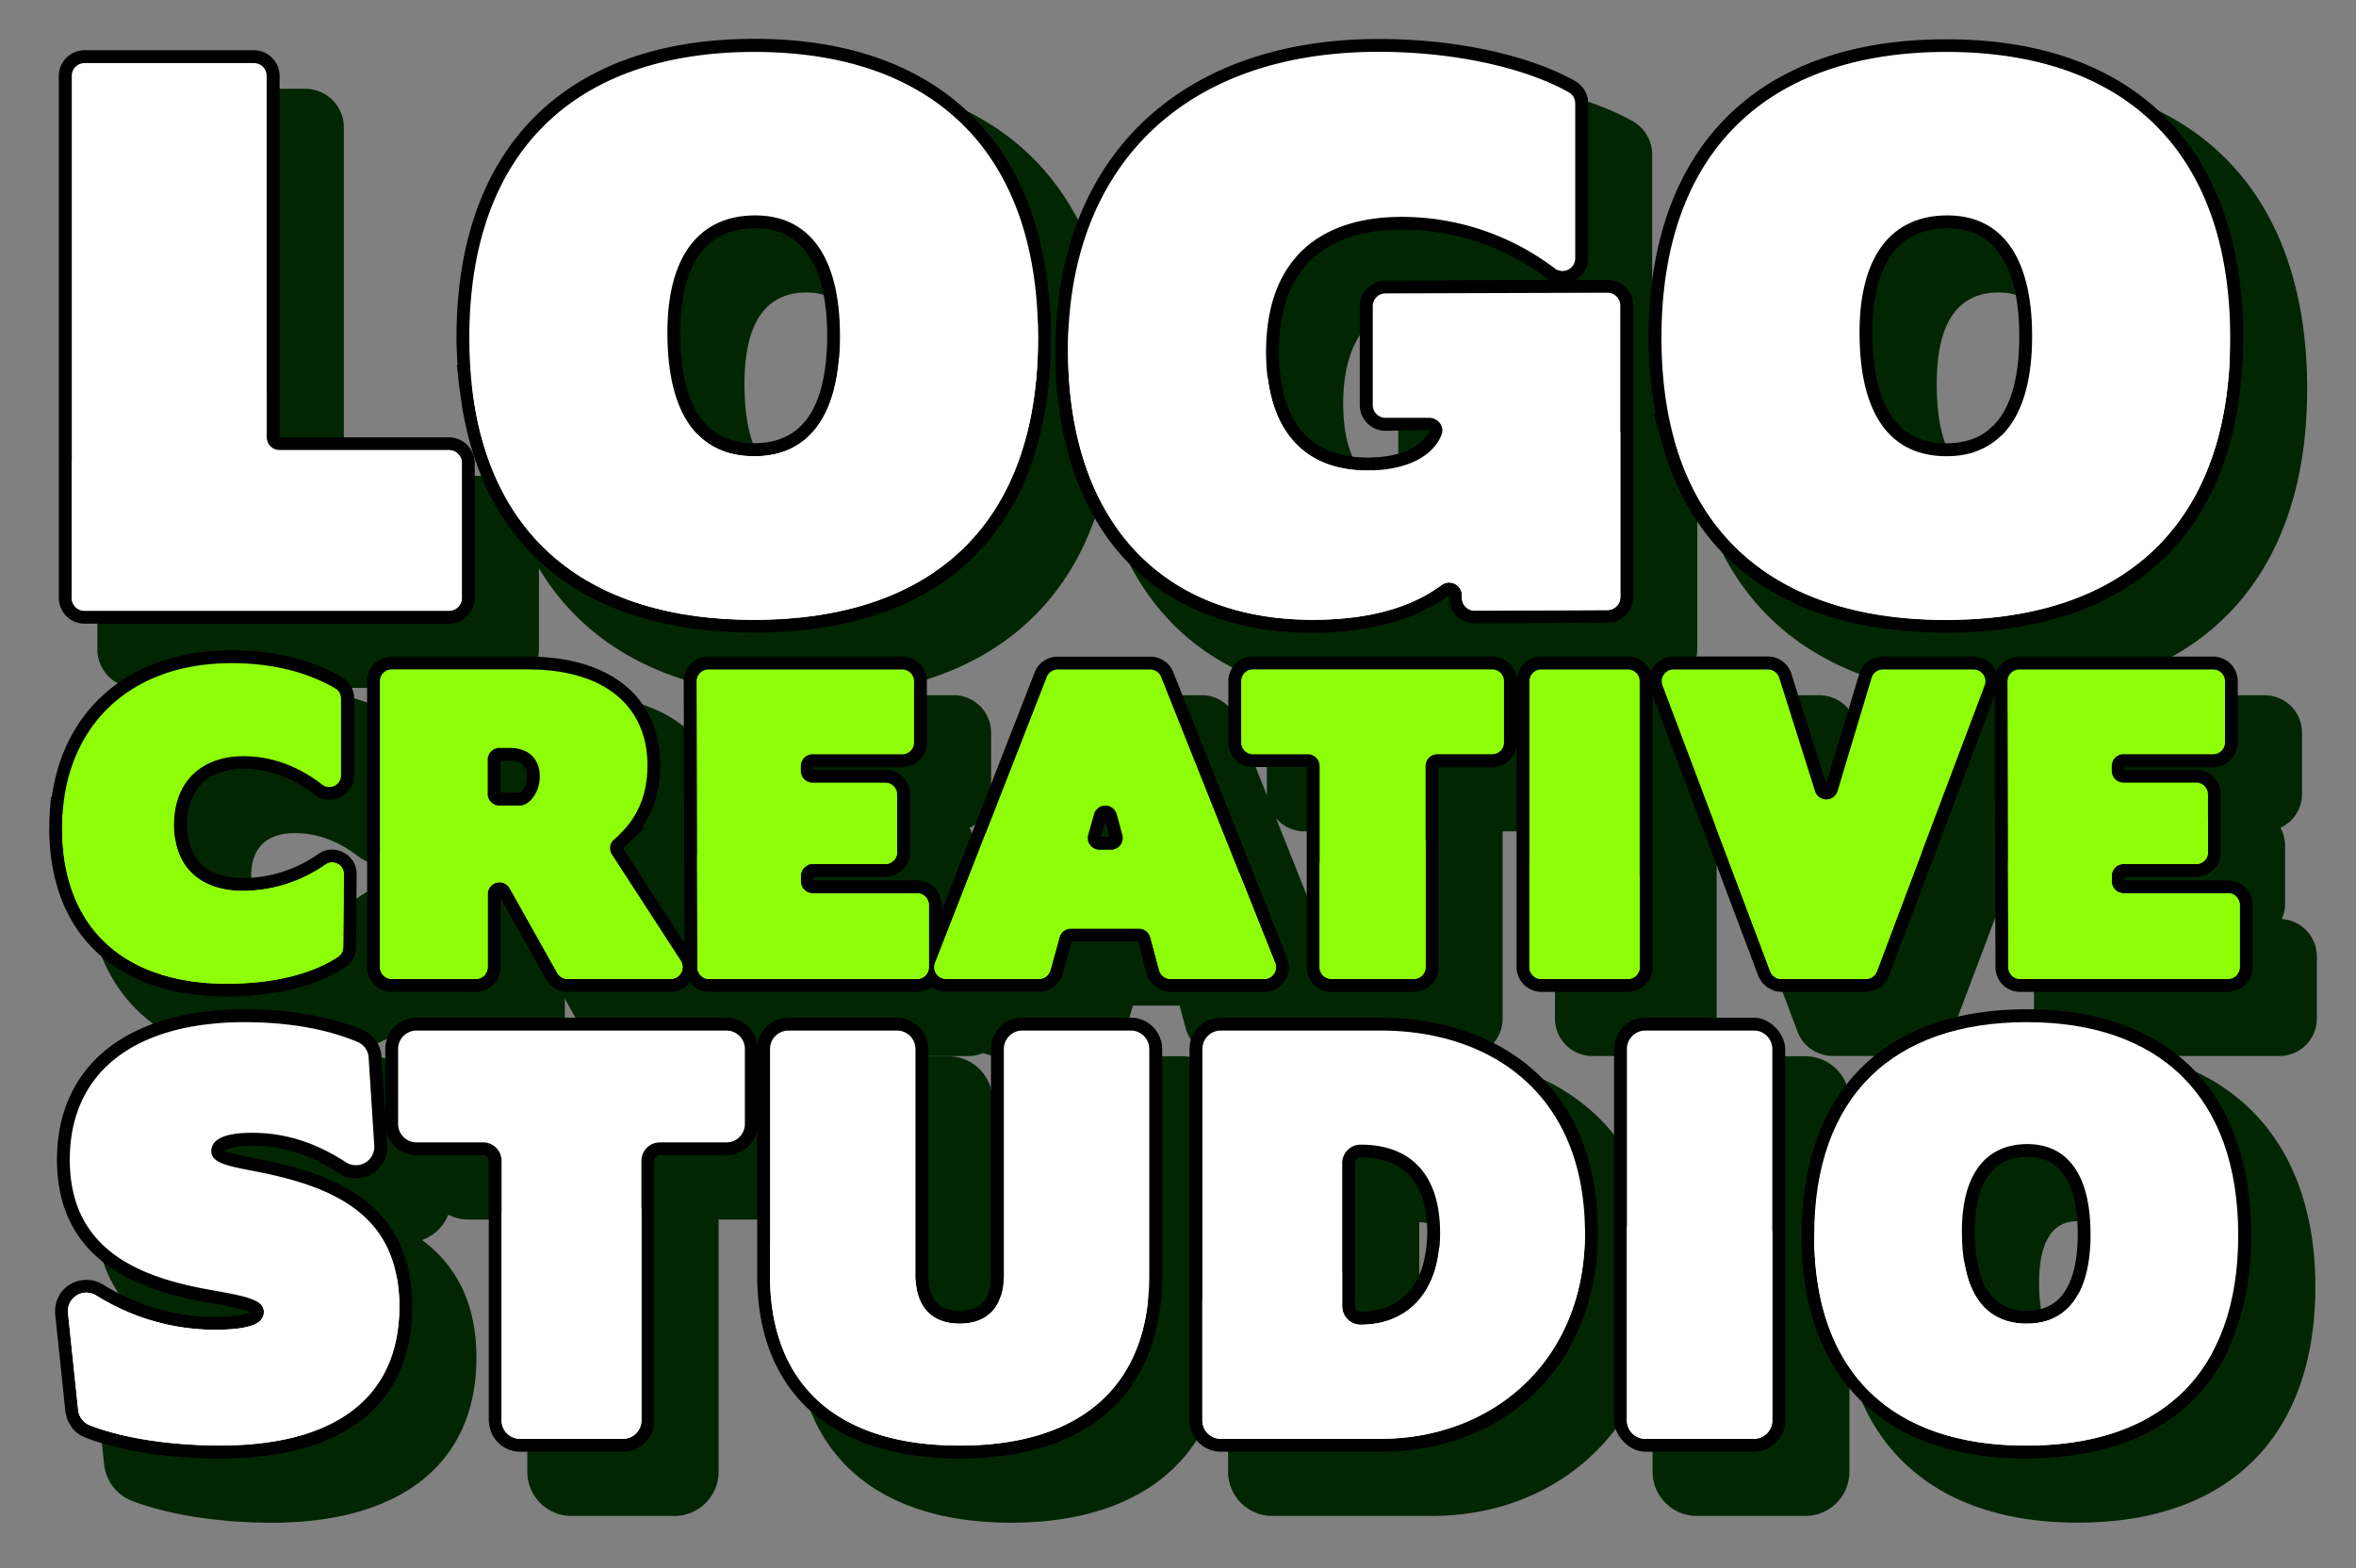
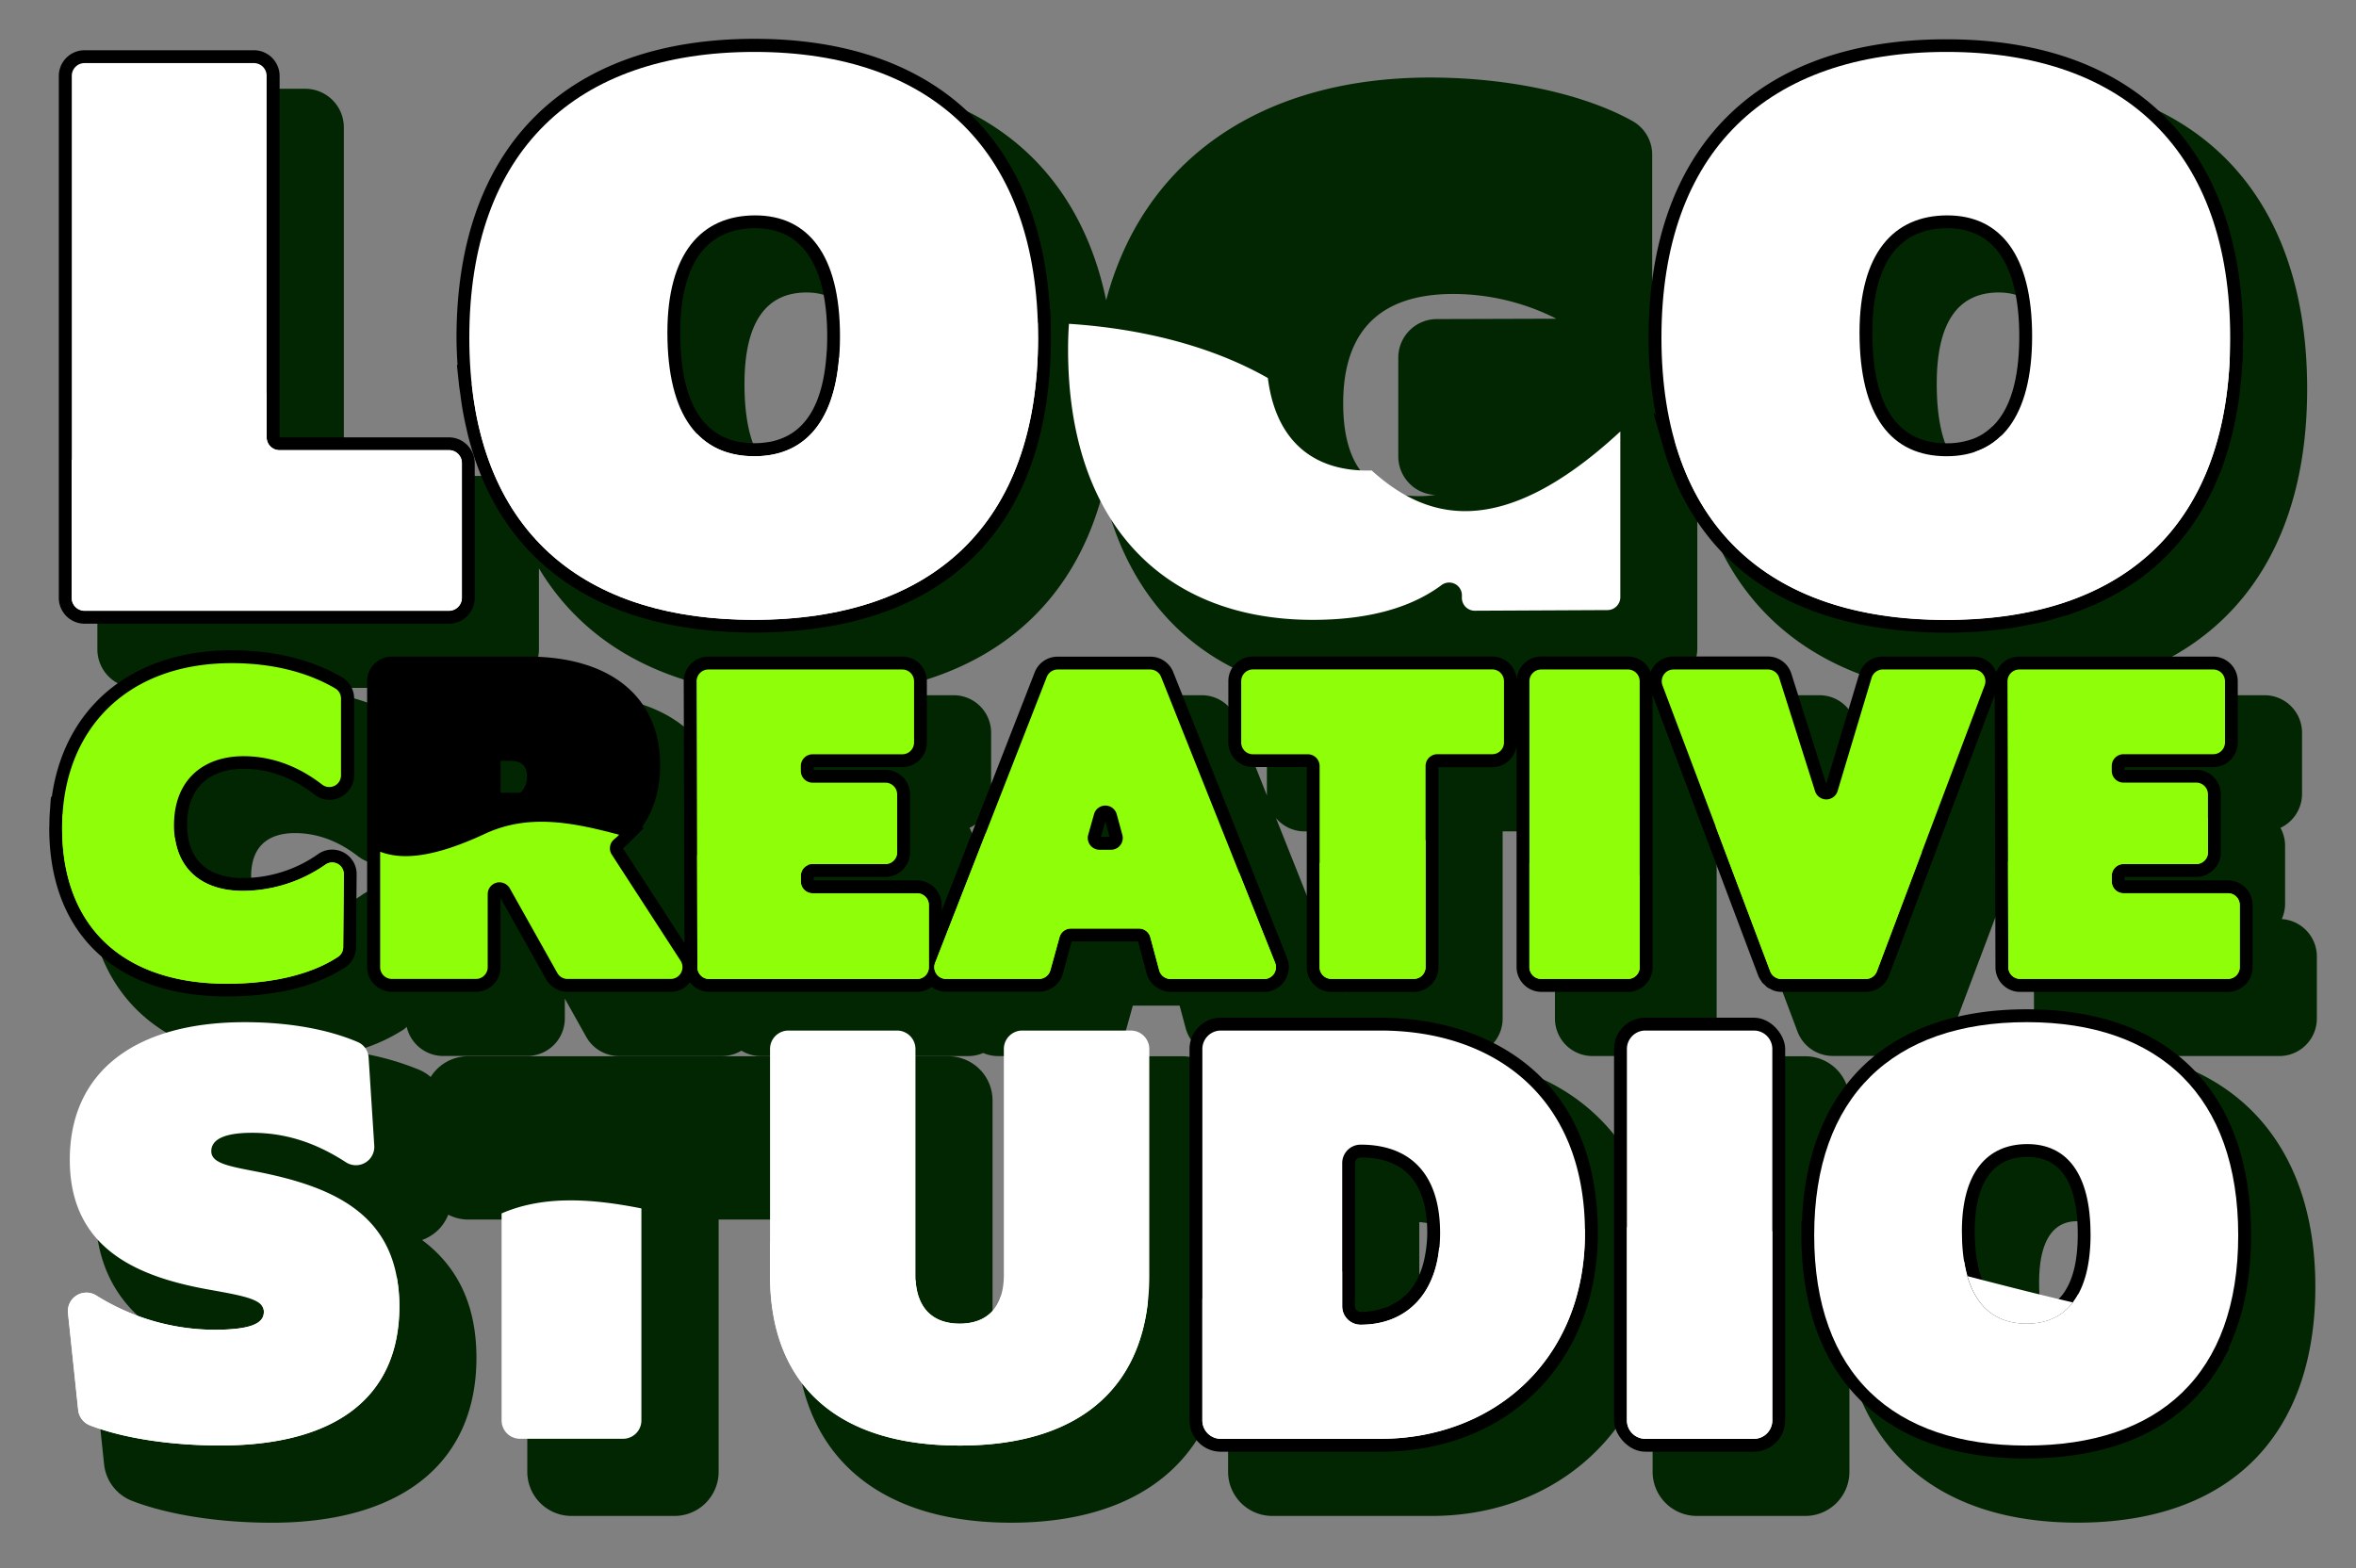
<svg xmlns="http://www.w3.org/2000/svg" id="Layer_1" data-name="Layer 1" viewBox="0 0 923.34 614.61">
  <rect x="0" y="0" width="923.34" height="614.61" fill="#808080" stroke="none" />
  <defs>
    <style>.cls-1{fill:#022602;}.cls-2{fill:#fff;}.cls-3{fill:#8ffe09;}</style>
  </defs>
  <path class="cls-1" d="M908,399.22V374.89a14.7,14.7,0,0,0-13.75-14.66,14.63,14.63,0,0,0,1.3-6V331.53a14.64,14.64,0,0,0-1.81-7.06,14.7,14.7,0,0,0,8.45-13.3v-24a14.7,14.7,0,0,0-14.68-14.68h-76a14.5,14.5,0,0,0-9,3.14,14.63,14.63,0,0,0-7.31-2.95c69.46-4.57,109-47.77,109-120.18,0-77.6-44.19-122.11-121.23-122.11-70,0-112.95,36.54-120.5,101a15.13,15.13,0,0,0-12.48-6.56h-2.9a15.14,15.14,0,0,0,.42-3.52V60.71A15.09,15.09,0,0,0,640,47.56c-19.12-10.75-48.83-17.17-79.5-17.17C493.89,30.39,448,63,433.52,117.68c-11.7-55.89-53.09-87.29-117.7-87.29C238.4,30.39,194,74.9,194,152.5a165.4,165.4,0,0,0,3.48,34.18,12.65,12.65,0,0,0-1.38-.14H134.76V49.92A15.13,15.13,0,0,0,119.64,34.8H53.28A15.13,15.13,0,0,0,38.16,49.92V254.49a15.13,15.13,0,0,0,15.12,15.12H196.1a15.14,15.14,0,0,0,15.12-15.12V222.78c17.46,29.07,47.79,46.33,89,49.71h-2.44a14.68,14.68,0,0,0-14.68,14.72l.06,23.71C279,287,258.32,272.49,227,272.49H173.67a14.67,14.67,0,0,0-14.17,11,14.24,14.24,0,0,0-2.79-2.2C144.13,273.91,128.3,270,110.93,270c-45.77,0-76.52,30-76.52,74.69,0,36.91,20.32,62,54.18,69-32.47,7.5-51.17,29.12-51.17,61,0,19.89,7.63,33.15,17.76,42.09-.38,0-.77,0-1.16,0a17.45,17.45,0,0,0-12.94,5.75,17,17,0,0,0-4.29,13.3l4,38.07a17.32,17.32,0,0,0,11.09,14.41c14.08,5.41,34,8.52,54.61,8.52,51,0,80.23-23.57,80.23-64.66,0-22.53-8.78-36.8-21.3-46.15a17.63,17.63,0,0,0,6.86-4.5,17.4,17.4,0,0,0,3.4-5.43A17,17,0,0,0,183.4,478h23.25v98.88A17.32,17.32,0,0,0,224,594.17h40.34a17.32,17.32,0,0,0,17.3-17.31V478h23.26a17.08,17.08,0,0,0,7-1.52v43.62c0,48.76,30.76,76.72,84.39,76.72s84.39-28,84.39-76.72V431.3A17.32,17.32,0,0,0,463.33,414H420.8a17.33,17.33,0,0,0-17.31,17.31v88.56c0,8.33-3.28,9-7.25,9s-7.25-.67-7.25-9V431.3A17.32,17.32,0,0,0,371.69,414H329.16A17.26,17.26,0,0,0,317,419a17.25,17.25,0,0,0-12.15-5H183.4a17.27,17.27,0,0,0-14.61,8.12,16.6,16.6,0,0,0-4.37-2.76,106.28,106.28,0,0,0-26.51-7.11,68.4,68.4,0,0,0,20.35-8.78,14.83,14.83,0,0,0,1.13-1,14.69,14.69,0,0,0,14.28,11.42h33a14.71,14.71,0,0,0,14.69-14.69v-7.78l8.4,15a14.71,14.71,0,0,0,12.8,7.5H283a14.68,14.68,0,0,0,7.57-2.12,14.57,14.57,0,0,0,7.48,2.12h81.49a14.49,14.49,0,0,0,5.79-1.21,14.46,14.46,0,0,0,5.56,1.21h36.42a14.73,14.73,0,0,0,14.15-10.76l2.5-9h18.34l2.4,8.92a14.73,14.73,0,0,0,14.18,10.85h36.68a13.57,13.57,0,0,0,13.14-8.38,14.67,14.67,0,0,0,13.2,8.38h32.31a14.71,14.71,0,0,0,14.69-14.69V325.86h16a14.61,14.61,0,0,0,4.5-.78v74.14a14.7,14.7,0,0,0,14.68,14.69h34a14.71,14.71,0,0,0,14.69-14.69v-79l31.7,84.14a14.75,14.75,0,0,0,13.74,9.51h33.15a14.78,14.78,0,0,0,13.75-9.51L796.93,320l.22,79.25a14.65,14.65,0,0,0,6.2,11.91c-41.23,3.37-69,25.73-78.54,62.39V431.3A17.32,17.32,0,0,0,707.5,414H665a17.33,17.33,0,0,0-17.31,17.31v43.43C637.25,437.06,605.55,414,561.08,414H498.6a17.32,17.32,0,0,0-17.3,17.31V576.86a17.32,17.32,0,0,0,17.3,17.31h62.48c42.72,0,75.85-25.45,86.59-63.41v46.1A17.33,17.33,0,0,0,665,594.17H707.5a17.32,17.32,0,0,0,17.31-17.31V535.29c10.27,39.47,41.6,61.51,89.45,61.51,59.2,0,93.15-33.72,93.15-92.5,0-48.37-23.72-80.59-64.7-90.39h50.61A14.7,14.7,0,0,0,908,399.22ZM150.27,348.06a14.49,14.49,0,0,0-8.3,2.62,46.3,46.3,0,0,1-26.55,8.53c-17,0-17-11.8-17-15.68,0-14.06,9.34-17,17.17-17,8.64,0,17,3.06,24.73,9.09a14.29,14.29,0,0,0,8.84,3A14.58,14.58,0,0,0,159,334.8V351A14.72,14.72,0,0,0,150.27,348.06Zm71.15-22.25-.09-2.35h0c.07,0,.1,0,.09,0a3.37,3.37,0,0,1,.16,1.18A4,4,0,0,1,221.42,325.81ZM270.9,353.5a44.11,44.11,0,0,0,12.3-24.19l.12,43.36ZM556.24,529.16V479c8.53.63,18.22,4.69,18.22,24.47C574.46,512.56,572,527.57,556.24,529.16ZM783.32,114.64c15.37,0,23.16,12.54,23.16,37.27,0,37-17.65,37-23.45,37s-24,0-24-38.45C759,126.68,767.17,114.64,783.32,114.64Zm-213.75.58a89.38,89.38,0,0,1,40.38,9.7l-46.85.14A15.14,15.14,0,0,0,548,140.18v38.74A15.14,15.14,0,0,0,562.57,194a44.71,44.71,0,0,1-6.53.46c-19.66,0-29.63-12.25-29.63-36.4C526.41,129.65,540.93,115.22,569.57,115.22Zm-253.46-.58c15.37,0,23.16,12.54,23.16,37.27,0,37-17.65,37-23.45,37s-24.05,0-24.05-38.45C291.77,126.68,300,114.64,316.11,114.64ZM470.9,272.49H434.66A14.62,14.62,0,0,0,421,281.83l-32,81.9a14.6,14.6,0,0,0-8.51-3.5,14.62,14.62,0,0,0,1.29-6V331.53a14.53,14.53,0,0,0-1.81-7.06,14.68,14.68,0,0,0,8.46-13.3v-24a14.7,14.7,0,0,0-14.68-14.68h-42.9c54-4.43,89.42-32.67,101.54-80.18,10.43,46.43,42.41,75.66,89.2,80.18h-10.4a14.7,14.7,0,0,0-14.68,14.68v24c0,.26.06.5.07.75l-12-30.2A14.62,14.62,0,0,0,470.9,272.49Zm29.16,48.14a14.58,14.58,0,0,0,11.13,5.23h16.05v63Zm258-48.14A14.57,14.57,0,0,0,744,283l-8.23,27.39L727,282.75a14.61,14.61,0,0,0-14-10.26H676a14.6,14.6,0,0,0-8.95,3.14,14.54,14.54,0,0,0-9-3.14h-34a14.54,14.54,0,0,0-9.59,3.65,14.54,14.54,0,0,0-9.59-3.65H548.24c14.27-1.38,26.52-5,36.57-10.82a15,15,0,0,0,2.33,3.22,15.24,15.24,0,0,0,11,4.7l52-.25a15.16,15.16,0,0,0,15.05-15.12v-65c11.36,49.36,47,78.79,102.2,83.31Zm56.45,256.37c-4.2,0-15.36,0-15.36-26.1,0-24.12,11.73-24.12,15.58-24.12,3.64,0,14.7,0,14.7,25.22C829.39,528.86,818.55,528.86,814.47,528.86Z" />
  <path d="M33.11,244.46H175.93a10.14,10.14,0,0,0,10.12-10.13V181.51A10.12,10.12,0,0,0,176,171.43H109.58V29.77A10.09,10.09,0,0,0,99.5,19.69H33.13A10.1,10.1,0,0,0,23.05,29.77V177.2h0v57.12A10.12,10.12,0,0,0,33.11,244.46Z" />
  <path d="M179.06,143l.83,7.87c.13,1.25.36,2.41.52,3.64.25,1.85.48,3.71.79,5.51.51,3.05,1.14,6,1.82,8.9.14.56.24,1.15.39,1.7,11.56,46.12,45.68,72.89,98.26,76.79l.24,0c4.37.32,8.84.51,13.47.51,46.95,0,80.71-16,99.43-46.28,11.24-18.14,17.06-41.39,17.06-69.35,0-.16,0-.32,0-.49,0-1.88-.05-3.73-.09-5.52l-.13-4.84h-.16c-4-67.65-45.65-106.22-115.8-106.22-74.22,0-116.78,42.67-116.78,117.07,0,3.69.19,7.24.4,10.77ZM296,89.46c23.3,0,28.19,23,28.19,42.31q0,2.68-.12,5.19h0l-.23,2.9c-1.11,14-5.2,23.7-12.18,29l-.19.15a22.58,22.58,0,0,1-4.21,2.45l-.68.28a25.66,25.66,0,0,1-4.58,1.39c-.32.06-.66.1-1,.15a32.1,32.1,0,0,1-4.81.43l-.5,0c-.22,0-.42,0-.64,0a32.94,32.94,0,0,1-3.94-.31c-.61-.08-1.21-.16-1.8-.28a26,26,0,0,1-3.52-.94c-.68-.24-1.32-.54-2-.83s-1.2-.59-1.78-.92a22.31,22.31,0,0,1-4.5-3.32c-7.25-6.91-10.92-19.21-10.92-36.85C266.6,111.67,271.69,89.46,296,89.46Z" />
-   <path d="M514.44,248A117.85,117.85,0,0,0,541.5,245c10.23-2.41,19.08-6.27,26.38-11.7v.47a10.1,10.1,0,0,0,1.53,5.85,3.4,3.4,0,0,0,.23.3,8.75,8.75,0,0,0,1,1.28h0l0,0a10.13,10.13,0,0,0,7.34,3.13l52-.25a9.65,9.65,0,0,0,1.87-.2H632a11.15,11.15,0,0,0,1.16-.36c.25-.09.5-.14.74-.24s.19-.11.29-.15a10.07,10.07,0,0,0,5.85-9.12V157.53h0V119.77a10.1,10.1,0,0,0-10.11-10.08l-12.37,0a10,10,0,0,0,4.84-8.58V40.57a10,10,0,0,0-5-8.76c-18.4-10.35-47.19-16.53-77-16.53-72.66,0-119.68,40.33-126,106.3h-.05l-.07,1c-.06.67-.1,1.35-.15,2l-.15,2c-.25,3.28-.37,6.72-.37,10.5C413.52,206.51,451.24,248,514.44,248ZM549.42,90a94.08,94.08,0,0,1,56.7,19,10.75,10.75,0,0,0,1,.67L543,110A10.1,10.1,0,0,0,532.91,120v38.74A10.1,10.1,0,0,0,543,168.85l17.29-.27c-2.43,6.11-10.16,10-20.92,10.65l-.08-.07-1.37.13c-.68,0-1.32.08-2,.08-.42,0-.78-.05-1.19-.06-1.66,0-3.26-.15-4.8-.34-.81-.1-1.59-.24-2.36-.38-1.18-.22-2.32-.51-3.42-.83-.69-.19-1.41-.36-2-.59A28.21,28.21,0,0,1,518,175.3c-.69-.37-1.33-.79-2-1.2a25.49,25.49,0,0,1-2.42-1.82,26.11,26.11,0,0,1-2-1.8,27,27,0,0,1-2.4-2.8c-.36-.47-.71-.94-1-1.42a34,34,0,0,1-2.48-4.45l-.38-.87a50,50,0,0,1-3.47-13.4l-.31-2.5h0c-.22-2.39-.31-4.77-.31-7.1C501.23,98.35,527.43,90,549.42,90Z" />
  <path d="M648,161.85l3.61,12.68c12.56,44.06,45.92,69,96.79,72.86.36,0,.72.07,1.09.09,4.27.3,8.61.5,13.12.5,4.67,0,9.2-.18,13.6-.5.48,0,.91-.11,1.38-.14,3.78-.31,7.48-.69,11.06-1.23,1.92-.29,3.73-.7,5.6-1.06s4.06-.71,6-1.18c2.52-.59,4.91-1.32,7.32-2.05,1.15-.34,2.36-.64,3.49-1,2.76-.92,5.39-2,8-3.08.67-.28,1.38-.53,2-.82,2.8-1.25,5.46-2.64,8.07-4.09.39-.22.81-.42,1.2-.64,2.7-1.56,5.27-3.25,7.76-5,.25-.18.51-.34.76-.53a86.54,86.54,0,0,0,7.17-5.88c.2-.18.41-.35.6-.53a88.5,88.5,0,0,0,6.4-6.59l.61-.68a89.7,89.7,0,0,0,5.51-7.14c.24-.35.49-.69.72-1q2.45-3.62,4.57-7.51c.29-.52.57-1,.85-1.57q2-3.72,3.62-7.68c.33-.77.65-1.55,1-2.33,1-2.49,1.89-5,2.71-7.66.34-1.08.67-2.18,1-3.29.69-2.43,1.32-4.91,1.88-7.46.32-1.45.61-2.93.88-4.41.44-2.34.84-4.71,1.16-7.14.25-1.83.45-3.7.63-5.59.22-2.23.43-4.48.57-6.79,0-.77.15-1.49.19-2.27l.2-4.38-.16,0c0-1.44.16-2.82.16-4.29,0-74.4-42.35-117.07-116.2-117.07C688.66,15.28,646.1,58,646.1,132.35a160.3,160.3,0,0,0,2.79,30.07ZM763.18,89.46c23.3,0,28.19,23,28.19,42.31,0,16.79-3.5,28.56-10.4,35.29l-.23.14-.39.37a21.56,21.56,0,0,1-3.44,2.64l-.29.17a20.72,20.72,0,0,1-3.75,1.77l-.06,0-.53.18h0a29.63,29.63,0,0,1-9.4,1.42c-19.29,0-29.07-14.63-29.07-43.48C733.81,111.67,738.9,89.46,763.18,89.46Z" />
  <path d="M88.8,390.55A117.59,117.59,0,0,0,109,388.9a74.37,74.37,0,0,0,20.6-6.53c.43-.21.89-.4,1.31-.62.22-.12.42-.26.64-.38,1.3-.72,2.58-1.45,3.78-2.24a9.53,9.53,0,0,0,4.21-7.92l.17-21.23.06-7.26a9.52,9.52,0,0,0-1.58-5.41c-.05-.07-.12-.13-.17-.2a9,9,0,0,0-1-1.24h0l0,0a9.7,9.7,0,0,0-6.85-2.87,9.47,9.47,0,0,0-5.43,1.71,51.31,51.31,0,0,1-29.43,9.43l-.79,0c-.52,0-1,0-1.57-.07-.71,0-1.45-.11-2.2-.21l-.92-.14a26.2,26.2,0,0,1-3-.67l-.36-.11a20.87,20.87,0,0,1-3.3-1.29l-.26-.12a18.58,18.58,0,0,1-1.67-1,16.84,16.84,0,0,1-1.69-1.26c-.36-.31-.7-.65-1-1a15.67,15.67,0,0,1-1.8-2.14c-.12-.17-.22-.37-.33-.55a20.25,20.25,0,0,1-2.77-8l-.17-1.24c-.09-.95-.15-1.93-.15-3,0-14,8.1-22,22.21-22,9.77,0,19.13,3.42,27.81,10.15a9.29,9.29,0,0,0,5.76,2,9.69,9.69,0,0,0,9.68-9.69v-30a9.65,9.65,0,0,0-4.68-8.3c-11.81-6.95-26.76-10.63-43.22-10.63-39.09,0-65.66,22.21-70.59,57.5l-.34-.12L19.48,319c-.09,1.48-.12,3-.13,4.58,0,.35-.05.67-.05,1C19.3,365.88,45.28,390.55,88.8,390.55Z" />
  <path d="M881.17,349.35a9.6,9.6,0,0,0-8-4.28H832.65v-1.36H860.7a9.57,9.57,0,0,0,6.56-2.61,10,10,0,0,0,1.46-1.65c.06-.1.1-.21.16-.3a9,9,0,0,0,1.49-5.11V317.28h0v-5.9a9.65,9.65,0,0,0-9.65-9.64H832.65v-1.06h34.71A9.66,9.66,0,0,0,877,291V267a9.66,9.66,0,0,0-9.65-9.65h-76a9.63,9.63,0,0,0-9,6.1,9.54,9.54,0,0,0-8.95-6.1H737.87a9.59,9.59,0,0,0-9.24,6.87l-12.92,43-13.66-43.17a9.61,9.61,0,0,0-9.2-6.74h-37a9.63,9.63,0,0,0-7.93,4.16,9.34,9.34,0,0,0-1,1.95,9.63,9.63,0,0,0-8.95-6.11H604a9.63,9.63,0,0,0-9.59,9.06,9.63,9.63,0,0,0-9.59-9.06H491.05A9.66,9.66,0,0,0,481.4,267v24a9.66,9.66,0,0,0,9.65,9.65h21.08V334h0v45.1a9.68,9.68,0,0,0,9.67,9.67h32.28a9.67,9.67,0,0,0,9.67-9.65v-78.4h21.08a9.63,9.63,0,0,0,9.53-8.48v86.88a9.78,9.78,0,0,0,9.63,9.65h34a9.68,9.68,0,0,0,9.67-9.67V335.29h0V272.45l18.25,48.46h0l23.22,61.68a9.35,9.35,0,0,0,1.09,1.86c.13.19.21.42.36.61a9,9,0,0,0,1.05,1,11,11,0,0,0,1.07,1,10.57,10.57,0,0,0,1.12.55,10.06,10.06,0,0,0,1.44.7,9.58,9.58,0,0,0,2.88.45h33.13a9.65,9.65,0,0,0,9-6.23l19.08-50.64h0l22.39-59.45.3,106.7a9.64,9.64,0,0,0,9.62,9.63h81.53a9.69,9.69,0,0,0,9.63-9.65V354.74A9.61,9.61,0,0,0,881.17,349.35Z" />
  <path d="M503.42,384.51a9.68,9.68,0,0,0,1-9L489,336.67h0l-29.19-73.22a9.62,9.62,0,0,0-9-6.07H414.51a9.59,9.59,0,0,0-9,6.14L369.07,356.9v-2.16a9.71,9.71,0,0,0-9.63-9.67H318.9V343.7H347a9.68,9.68,0,0,0,9.67-9.67v-9.1h0V311.38a9.65,9.65,0,0,0-9.65-9.64H318.9v-1.06h34.71a9.65,9.65,0,0,0,9.64-9.65V267a9.65,9.65,0,0,0-9.64-9.65h-76a9.66,9.66,0,0,0-9.65,9.68l.29,102.59-8.08-12.47-16-24.64c.15-.12.27-.26.41-.38.54-.48,1.08-1,1.59-1.46l.6-.6c.37-.36.75-.72,1.1-1.1l4.46-4.46-.75-.2c4.71-6.85,7.15-15,7.15-24.38,0-26.66-19.4-42.58-51.88-42.58H153.53a9.66,9.66,0,0,0-9.65,9.65V379.08a9.63,9.63,0,0,0,4.92,8.36,9.48,9.48,0,0,0,4.72,1.29h33a9.4,9.4,0,0,0,3.76-.77,9.65,9.65,0,0,0,5.89-8.88V352L214,383.8a9.73,9.73,0,0,0,5.88,4.59,9.88,9.88,0,0,0,2.56.34h40.44a9.69,9.69,0,0,0,2.59-.35,9.52,9.52,0,0,0,4.93-3.36,9.58,9.58,0,0,0,7.54,3.71h81.53a9.47,9.47,0,0,0,5.68-1.91h0l.14.09a8.55,8.55,0,0,0,1,.7l.08,0a9.61,9.61,0,0,0,4.43,1.09h36.41a9.72,9.72,0,0,0,9.33-7.07l1.89-6.91L420,369h26l3.4,12.63a9.59,9.59,0,0,0,5.51,6.25,9.37,9.37,0,0,0,3.79.89h36.71A9.65,9.65,0,0,0,503.42,384.51ZM433.2,321.93l1.64,6.05h-3.37Zm-237-23.74h3.6c4.62,0,6.76,2,6.76,6.26,0,3.51-2.07,6-2.77,6.26h-7.59Z" />
-   <path d="M455.45,499.94V411.15a12.28,12.28,0,0,0-12.27-12.27H400.65a12.29,12.29,0,0,0-12.27,12.27v88.57a20.93,20.93,0,0,1-1.14,7.38,1.34,1.34,0,0,1-.07.18A11.05,11.05,0,0,1,386,509.5c-.06.09-.12.19-.19.28a8.81,8.81,0,0,1-1.44,1.53c-.21.17-.46.33-.7.49a10,10,0,0,1-.92.57,11.1,11.1,0,0,1-1.2.52l-.67.23a15.4,15.4,0,0,1-1.55.36l-.76.12a18.11,18.11,0,0,1-1.89.13l-.57,0-.6,0c-.63,0-1.24-.05-1.81-.12-.26,0-.51-.08-.77-.12a13.06,13.06,0,0,1-1.61-.38c-.22-.06-.44-.14-.65-.22a9.77,9.77,0,0,1-1.35-.62,6.24,6.24,0,0,1-.73-.45,8.82,8.82,0,0,1-1-.75,8.12,8.12,0,0,1-.85-.9,7,7,0,0,1-.62-.79,11,11,0,0,1-.92-1.71c-.08-.19-.19-.36-.27-.57a16.12,16.12,0,0,1-.78-3c-.05-.23-.06-.5-.09-.74a25.23,25.23,0,0,1-.28-3.66V411.15a12.28,12.28,0,0,0-12.26-12.27H309A12.24,12.24,0,0,0,296.86,410a12.25,12.25,0,0,0-12.16-11.15H163.25A12.29,12.29,0,0,0,151,411.15v26.23l-1.48-23.16a12.07,12.07,0,0,0-7.2-10.39c-12.57-5.39-28.59-8.24-46.33-8.24-46.12,0-73.66,22.05-73.66,59,0,40.53,33.4,51.27,58.52,55.82,6.92,1.23,14.67,2.62,17.18,4l-.12.06-.32.15-.22.09-.61.22-.15,0c-1.92.59-5.67,1.24-12.9,1.24a79.78,79.78,0,0,1-22.23-3.25,85.52,85.52,0,0,1-21-9.37,12.43,12.43,0,0,0-15.84,2.18,12.17,12.17,0,0,0-2.33,4c0,.14-.12.26-.17.39a12.31,12.31,0,0,0-.28,1.37c-.07.37-.19.73-.23,1.11,0,.21,0,.44,0,.65a12.31,12.31,0,0,0,0,1.92l4,38.07a11.92,11.92,0,0,0,.55,2.23c.11.35.13.72.27,1.06a11.22,11.22,0,0,0,.85,1.51,12.82,12.82,0,0,0,.8,1.39,12.43,12.43,0,0,0,5.43,4.05c13.49,5.2,32.73,8.19,52.77,8.19,48.52,0,75.24-21.17,75.24-59.62,0-2.48-.14-4.81-.36-7.07-.07-.71-.2-1.36-.29-2.06-.16-1.18-.28-2.39-.51-3.53l-.14-.7c0-.25-.09-.51-.15-.76l-.9-4.59-.3.12c-7.88-25.53-32.47-34.17-56.68-39l-2-.39c-4.62-.89-10.27-2-12.17-3.09.66-.51,3.13-1.89,10.76-1.89,12,0,22.84,3.42,34.05,10.76a12,12,0,0,0,6.6,2,12.38,12.38,0,0,0,9-3.92,12.13,12.13,0,0,0,3.28-9.18l-.34-5.27a12.27,12.27,0,0,0,11.88,9.35h26.09a2.2,2.2,0,0,1,2.2,2.2V556.72h0a11.88,11.88,0,0,0,.15,1.45A12.24,12.24,0,0,0,203.81,569h40.34a12.29,12.29,0,0,0,12.27-12.27V455a2.19,2.19,0,0,1,2.19-2.2H284.7a12.29,12.29,0,0,0,12.05-10v37.47h0v19.68c0,45.57,28.93,71.71,79.36,71.71,3.15,0,6.2-.12,9.17-.31l.19,0c2.92-.2,5.74-.5,8.5-.89l.12,0c30.88-4.36,51-20.49,58.3-46.72.1-.33.16-.67.25-1,.5-1.89.94-3.81,1.31-5.8.16-.87.28-1.76.41-2.64s.36-2,.48-3.06l.67-5.82h-.27C455.33,503.57,455.45,501.79,455.45,499.94Z" />
  <path d="M540.94,398.88H478.46a12.28,12.28,0,0,0-12.27,12.27V556.72A12.28,12.28,0,0,0,478.46,569h62.48c50.21,0,85.27-35.25,85.27-85.71C626.21,421.05,582.16,398.88,540.94,398.88Zm-9.88,57a2.2,2.2,0,0,1,2.2-2.19c17.32,0,26.1,9.95,26.1,29.6a48.72,48.72,0,0,1-.37,5.53c-.12,1.19-.33,2.3-.53,3.41-.18.93-.36,1.86-.6,2.74s-.44,1.57-.7,2.32a30.19,30.19,0,0,1-1.3,3.18c-.24.51-.46,1-.73,1.52a25.1,25.1,0,0,1-2.59,3.87,1.67,1.67,0,0,0-.12.16,22.4,22.4,0,0,1-3,2.8c-.29.24-.53.53-.83.75a22.08,22.08,0,0,1-2.64,1.52c-.64.34-1.23.77-1.91,1.05s-1.18.35-1.75.54a28.42,28.42,0,0,1-9.05,1.51,2.27,2.27,0,0,1-1.42-.53,2.2,2.2,0,0,1-.79-1.65Z" />
  <rect x="632.56" y="398.88" width="67.07" height="170.11" rx="12.27" />
  <path d="M794.33,395.59c-54.24,0-86,30.2-88.14,83l-.19,0v5.33c0,.09,0,.17,0,.26a116.72,116.72,0,0,0,3.34,28.73c9.54,37.71,39.28,58.75,84.8,58.75,3.29,0,6.48-.14,9.61-.36l1.08-.08c31.13-2.4,54-15.49,66.45-38.29l2.34-4.29-.28-.16c5.84-12.37,8.9-27.2,8.9-44.3C882.23,427.87,850.19,395.59,794.33,395.59Zm.22,57.87c13.1,0,19.74,10.18,19.74,30.26,0,9.49-1.57,16.68-4.6,21.68-.24.42-.49.83-.76,1.21a16.55,16.55,0,0,1-2.34,2.75l-.27.25a17.4,17.4,0,0,1-12,4.15h-.21c-10.86-.09-17.2-6.65-19.34-20.07l-.26-1.57a73.89,73.89,0,0,1-.59-9.5C773.93,469.32,777.51,453.46,794.55,453.46Z" />
  <path class="cls-2" d="M33.13,24.73H99.5a5,5,0,0,1,5,5V171.42a5,5,0,0,0,5,5H176a5,5,0,0,1,5,5v52.84a5,5,0,0,1-5,5.05H33.13a5,5,0,0,1-5-5.05V29.77A5,5,0,0,1,33.13,24.73Z" />
  <path class="cls-2" d="M183.93,132.35c0-72.92,41.46-112,111.74-112,70,0,111.16,39.12,111.16,112,0,73.23-41.46,110.57-111.45,110.57S183.93,205.28,183.93,132.35Zm145.27-.58c0-32.06-12.65-47.35-33.23-47.35-21.18,0-34.41,15-34.41,45.88,0,32.64,12.35,48.52,34.11,48.52C316.55,178.82,329.2,163.53,329.2,131.77Z" />
-   <path class="cls-2" d="M418.56,137.06c0-69.4,42.93-116.75,121.75-116.75,29.42,0,57.24,6.15,74.56,15.89a5,5,0,0,1,2.48,4.37v60.58a5,5,0,0,1-8.18,3.93A99.22,99.22,0,0,0,549.42,85c-32.35,0-53.23,16.76-53.23,52.93,0,29.41,13.83,46.46,39.7,46.46,14.63,0,25.53-5.07,29.07-14,1.27-3.19-1.37-6.62-4.8-6.62H543a5,5,0,0,1-5-5V120a5,5,0,0,1,5-5l86.95-.27a5.06,5.06,0,0,1,5.06,5V234.08a5,5,0,0,1-5,5l-52,.25a5,5,0,0,1-5.06-5.29l0-.45a5.07,5.07,0,0,0-8.2-4.18c-12.05,8.93-28.81,13.47-50.3,13.47C455.61,242.92,418.56,204.7,418.56,137.06Z" />
  <path class="cls-2" d="M651.14,132.35c0-72.92,41.46-112,111.75-112,70,0,111.15,39.12,111.15,112,0,73.23-41.46,110.57-111.45,110.57S651.14,205.28,651.14,132.35Zm145.27-.58c0-32.06-12.65-47.35-33.23-47.35-21.18,0-34.41,15-34.41,45.88,0,32.64,12.35,48.52,34.12,48.52C783.76,178.82,796.41,163.53,796.41,131.77Z" />
  <path class="cls-2" d="M175.93,176.47H109.61a5.06,5.06,0,0,1-5.09-5V153.91c-36.41,7.86-61.33,18.38-76.44,26.34v54.08a5.07,5.07,0,0,0,5,5.09H175.93a5.08,5.08,0,0,0,5.09-5.09V181.51A5.07,5.07,0,0,0,175.93,176.47Z" />
  <path class="cls-2" d="M406.72,126.47c-30.57-.46-59.27,4.93-77.9,13.79-2.07,26-14.25,38.58-33.14,38.58-9.26,0-16.77-2.87-22.41-8.71-34.95,8-61.84-10.58-88.38-19.74,6.4,61.08,46.54,92.56,110.49,92.56,70,0,111.44-37.37,111.44-110.59C406.82,130.34,406.77,128.38,406.72,126.47Z" />
  <path class="cls-2" d="M537.55,184.38c-.55.05-1.1.05-1.66.05-22.71,0-36.11-13.14-39-36.26-22.71-12.94-50.61-19.49-77.95-21.25-.25,3.32-.35,6.7-.35,10.12,0,67.63,37.06,105.91,95.88,105.91,21.45,0,38.22-4.59,50.31-13.5a5,5,0,0,1,8.15,4.18v.45a5.06,5.06,0,0,0,5.09,5.29l52-.25a5.06,5.06,0,0,0,5-5v-65C586.45,214.09,557.4,202.26,537.55,184.38Z" />
  <path class="cls-2" d="M783.81,171.23a25.93,25.93,0,0,1-9.32,5.7l-1.66,1c-56.91,35.86-94.22,9.17-116.38-4.83C669.59,219.28,707.11,243,762.6,243c67.23,0,108.12-34.5,111.25-102.13C853.5,137,828.93,143.94,783.81,171.23Z" />
  <path class="cls-3" d="M24.34,324.55c0-38.38,25.09-64.63,66.45-64.63,16.71,0,30.4,3.9,40.66,9.94a4.58,4.58,0,0,1,2.2,4v30a4.59,4.59,0,0,1-7.31,3.73c-9.7-7.53-20.2-11.2-30.9-11.2-15.61,0-27.24,9.13-27.24,27.08,0,16.77,10.63,25.75,27.07,25.75a56.64,56.64,0,0,0,32.31-10.34,4.58,4.58,0,0,1,7.15,3.86l-.23,28.51a4.53,4.53,0,0,1-1.95,3.76c-9.6,6.38-24.5,10.59-43.75,10.59C48.59,385.52,24.34,363.59,24.34,324.55Z" />
-   <path class="cls-3" d="M195.73,345.81h0a4.62,4.62,0,0,0-4.62,4.62v28.65a4.61,4.61,0,0,1-4.61,4.61h-33a4.61,4.61,0,0,1-4.61-4.61V267a4.61,4.61,0,0,1,4.61-4.62H206.9c30.9,0,46.85,15.12,46.85,37.55,0,12.52-4.55,22-13.16,29.05a4.53,4.53,0,0,0-.8,5.94l27,41.62a4.61,4.61,0,0,1-3.87,7.12H222.39a4.6,4.6,0,0,1-4-2.35l-18.62-33.17A4.62,4.62,0,0,0,195.73,345.81Zm15.82-41.36c0-6.65-4-11.3-11.8-11.3h-4a4.61,4.61,0,0,0-4.62,4.61v13.37a4.61,4.61,0,0,0,4.62,4.61h8C207.56,315.74,211.55,310.43,211.55,304.45Z" />
  <path class="cls-3" d="M277.62,262.41h76a4.62,4.62,0,0,1,4.61,4.62v24a4.61,4.61,0,0,1-4.61,4.61H318.47a4.62,4.62,0,0,0-4.61,4.61v1.91a4.61,4.61,0,0,0,4.61,4.61H347a4.61,4.61,0,0,1,4.61,4.62v22.67a4.61,4.61,0,0,1-4.61,4.61H318.47a4.62,4.62,0,0,0-4.61,4.61v2.24a4.61,4.61,0,0,0,4.61,4.61h40.95a4.61,4.61,0,0,1,4.61,4.61v24.34a4.61,4.61,0,0,1-4.61,4.61H277.93a4.61,4.61,0,0,1-4.61-4.6L273,267A4.62,4.62,0,0,1,277.62,262.41Z" />
  <path class="cls-3" d="M414.51,262.41h36.25a4.63,4.63,0,0,1,4.29,2.91l44.67,112.05a4.62,4.62,0,0,1-4.29,6.32H458.75a4.61,4.61,0,0,1-4.45-3.41l-3.48-12.94a4.61,4.61,0,0,0-4.45-3.42H419.69a4.62,4.62,0,0,0-4.45,3.38l-3.61,13a4.6,4.6,0,0,1-4.44,3.38H370.77a4.61,4.61,0,0,1-4.3-6.29l43.75-112A4.61,4.61,0,0,1,414.51,262.41Zm25.34,64.78-2.2-8.06a4.61,4.61,0,0,0-8.89,0l-2.28,8.06a4.62,4.62,0,0,0,4.44,5.87h4.48A4.61,4.61,0,0,0,439.85,327.19Z" />
  <path class="cls-3" d="M512.55,295.64h-21.5a4.6,4.6,0,0,1-4.61-4.61V267a4.61,4.61,0,0,1,4.61-4.62h93.77a4.61,4.61,0,0,1,4.61,4.62v24a4.6,4.6,0,0,1-4.61,4.61h-21.5a4.62,4.62,0,0,0-4.62,4.61v78.83a4.61,4.61,0,0,1-4.61,4.61H521.78a4.61,4.61,0,0,1-4.61-4.61V300.25A4.62,4.62,0,0,0,512.55,295.64Z" />
  <path class="cls-3" d="M604,262.41h34a4.61,4.61,0,0,1,4.61,4.62V379.08a4.61,4.61,0,0,1-4.61,4.61H604a4.61,4.61,0,0,1-4.61-4.61V267A4.61,4.61,0,0,1,604,262.41Z" />
  <path class="cls-3" d="M655.88,262.41h37a4.62,4.62,0,0,1,4.4,3.23l14.07,44.48a4.62,4.62,0,0,0,8.82-.07l13.31-44.35a4.63,4.63,0,0,1,4.42-3.29h35.59a4.62,4.62,0,0,1,4.32,6.24L735.57,380.7a4.62,4.62,0,0,1-4.32,3H698.09a4.6,4.6,0,0,1-4.31-3l-42.21-112A4.61,4.61,0,0,1,655.88,262.41Z" />
  <path class="cls-3" d="M791.38,262.41h76A4.62,4.62,0,0,1,872,267v24a4.61,4.61,0,0,1-4.62,4.61H832.23a4.61,4.61,0,0,0-4.61,4.61v1.91a4.6,4.6,0,0,0,4.61,4.61h28.49a4.61,4.61,0,0,1,4.61,4.62v22.67a4.61,4.61,0,0,1-4.61,4.61H832.23a4.61,4.61,0,0,0-4.61,4.61v2.24a4.6,4.6,0,0,0,4.61,4.61h40.95a4.62,4.62,0,0,1,4.61,4.61v24.34a4.62,4.62,0,0,1-4.61,4.61H791.69a4.62,4.62,0,0,1-4.62-4.6l-.31-112A4.62,4.62,0,0,1,791.38,262.41Z" />
  <path class="cls-3" d="M127.59,338.83a57.09,57.09,0,0,1-32.33,10.32c-14.71,0-24.78-7.2-26.69-20.85a178.37,178.37,0,0,1-44.07-9.06c-.1,1.71-.15,3.47-.15,5.29,0,39.07,24.23,61,64.46,61,19.24,0,34.14-4.18,43.71-10.58a4.51,4.51,0,0,0,2-3.77l.25-28.51A4.57,4.57,0,0,0,127.59,338.83Z" />
  <path class="cls-3" d="M266.73,376.55,239.79,335a4.55,4.55,0,0,1,.8-5.94c.71-.61,1.41-1.21,2.07-1.87-18.94-5.08-35.86-8.2-52.68-.35-21.75,10.12-33.34,9.87-41,7v45.22a4.61,4.61,0,0,0,4.58,4.64h33a4.62,4.62,0,0,0,4.58-4.64V350.41a4.6,4.6,0,0,1,4.63-4.58,4.68,4.68,0,0,1,4,2.31l18.63,33.19a4.57,4.57,0,0,0,4,2.37h40.44A4.63,4.63,0,0,0,266.73,376.55Z" />
  <path class="cls-3" d="M359.44,350.11H318.49a4.62,4.62,0,0,1-4.63-4.59v-2.26a4.56,4.56,0,0,1,3.12-4.33c-16.06,1.16-30.46-.81-43.76-3.78l.1,44a4.61,4.61,0,0,0,4.59,4.59h81.53a4.62,4.62,0,0,0,4.58-4.64V354.74A4.61,4.61,0,0,0,359.44,350.11ZM351.58,334v-2.11a140,140,0,0,1-31.42,6.75H347A4.62,4.62,0,0,0,351.58,334Z" />
  <path class="cls-3" d="M499.73,377.35,485.63,342c-54,3.73-82.23-9.37-99.3-15.41L366.49,377.4a4.61,4.61,0,0,0,4.28,6.3h36.41a4.7,4.7,0,0,0,4.48-3.38l3.57-13a4.65,4.65,0,0,1,4.43-3.37h26.69a4.65,4.65,0,0,1,4.49,3.42l3.47,12.94a4.63,4.63,0,0,0,4.43,3.43h36.71A4.63,4.63,0,0,0,499.73,377.35Z" />
  <path class="cls-3" d="M517.16,338.22v40.84a4.62,4.62,0,0,0,4.63,4.64h32.28a4.62,4.62,0,0,0,4.63-4.64v-49.8C543.65,333.19,529.85,336.11,517.16,338.22Z" />
  <path class="cls-3" d="M599.39,338.27v40.79A4.62,4.62,0,0,0,604,383.7h34a4.62,4.62,0,0,0,4.63-4.64v-35.8C627.54,350.41,612.44,344.92,599.39,338.27Z" />
  <path class="cls-3" d="M672.36,323.87l21.4,56.86a4.72,4.72,0,0,0,4.34,3h33.13a4.65,4.65,0,0,0,4.33-3l17.63-46.79C734.66,322.36,699.2,313.9,672.36,323.87Z" />
  <path class="cls-3" d="M873.19,350.11H832.25a4.61,4.61,0,0,1-4.63-4.59v-2.26a4.6,4.6,0,0,1,4.63-4.58H860.7a4.63,4.63,0,0,0,4.64-4.64V320.65c-34-14-60.94,3.72-78.36,17l.1,41.44a4.6,4.6,0,0,0,4.58,4.59h81.53a4.61,4.61,0,0,0,4.58-4.64V354.74A4.6,4.6,0,0,0,873.19,350.11Z" />
  <path class="cls-2" d="M30.63,552.68l-4-38.07a7.25,7.25,0,0,1,11.2-6.77A87.92,87.92,0,0,0,83.69,521.2c15.12,0,19.73-2.63,19.73-7,0-4.83-7-6.14-21.71-8.77-27.84-5-54.36-16-54.36-50.86,0-34.2,25.21-53.93,68.62-53.93,16.77,0,32.29,2.66,44.34,7.83a7.07,7.07,0,0,1,4.16,6.09L146.68,449a7.21,7.21,0,0,1-11.06,6.58C124.14,448.1,112.25,444,98.81,444c-12.27,0-16,3.28-16,7.23,0,4.82,7.23,5.92,18.42,8.11,30.91,6.14,55.24,17.54,55.24,52.62,0,36.39-25.87,54.58-70.15,54.58-18.77,0-37.53-2.66-51-7.84A7.32,7.32,0,0,1,30.63,552.68Z" />
-   <path class="cls-2" d="M189.34,447.76H163.25a7.23,7.23,0,0,1-7.23-7.23V411.15a7.23,7.23,0,0,1,7.23-7.23H284.7a7.23,7.23,0,0,1,7.23,7.23v29.38a7.23,7.23,0,0,1-7.23,7.23H258.61a7.24,7.24,0,0,0-7.23,7.24V556.72a7.24,7.24,0,0,1-7.24,7.23H203.81a7.24,7.24,0,0,1-7.24-7.23V455A7.24,7.24,0,0,0,189.34,447.76Z" />
  <path class="cls-2" d="M301.78,499.94V411.15a7.23,7.23,0,0,1,7.23-7.23h42.53a7.24,7.24,0,0,1,7.24,7.23v88.57c0,12.49,6.36,19.07,17.32,19.07s17.32-6.58,17.32-19.07V411.15a7.23,7.23,0,0,1,7.23-7.23h42.53a7.24,7.24,0,0,1,7.24,7.23v88.79c0,41.65-25,66.64-74.32,66.64S301.78,541.59,301.78,499.94Z" />
  <path class="cls-2" d="M471.22,411.15a7.24,7.24,0,0,1,7.24-7.23h62.48c44.06,0,80.23,25.43,80.23,79.36,0,50.2-36.17,80.67-80.23,80.67H478.46a7.24,7.24,0,0,1-7.24-7.23Zm93.17,72.13c0-23.46-12-34.64-31.13-34.64h0a7.23,7.23,0,0,0-7.23,7.23V512a7.23,7.23,0,0,0,7.23,7.23h0C552.34,519.23,564.39,505.64,564.39,483.28Z" />
  <path class="cls-2" d="M644.83,403.92h42.53a7.23,7.23,0,0,1,7.23,7.23V556.72a7.23,7.23,0,0,1-7.23,7.23H644.83a7.23,7.23,0,0,1-7.23-7.23V411.15A7.23,7.23,0,0,1,644.83,403.92Z" />
  <path class="cls-2" d="M711,484.15c0-54.36,30.91-83.52,83.31-83.52,52.17,0,82.87,29.16,82.87,83.52,0,54.59-30.92,82.43-83.09,82.43S711,538.52,711,484.15Zm108.3-.43c0-23.9-9.43-35.3-24.77-35.3-15.79,0-25.65,11.18-25.65,34.2,0,24.33,9.2,36.17,25.43,36.17C809.89,518.79,819.32,507.39,819.32,483.72Z" />
  <path class="cls-2" d="M155.44,500.33c-16.93,7.1-35.2,10.32-52.93,11.28a3.81,3.81,0,0,1,.9,2.56c0,4.39-4.58,7.05-19.74,7.05a88.17,88.17,0,0,1-45.82-13.39,7.25,7.25,0,0,0-11.18,6.8l4,38.07a7.29,7.29,0,0,0,4.68,6c13.45,5.19,32.23,7.86,51,7.86,44.32,0,70.2-18.23,70.2-54.59A60.67,60.67,0,0,0,155.44,500.33Z" />
  <path class="cls-2" d="M196.58,475.6v81.13a7.21,7.21,0,0,0,7.25,7.2h40.34a7.2,7.2,0,0,0,7.2-7.2V473.64C230.47,469.46,212.24,468.8,196.58,475.6Z" />
  <path class="cls-2" d="M392.37,507.68c-2.27,7.3-7.91,11.13-16.26,11.13-10.33,0-16.57-5.84-17.28-17-20.44-4.38-39.43-9.82-57.05-14.91v13c0,41.65,25,66.68,74.33,66.68,44.91,0,69.69-20.8,73.72-56A333.26,333.26,0,0,1,392.37,507.68Z" />
  <path class="cls-2" d="M621.1,481.74A450.89,450.89,0,0,0,564,489.05c-.8,8.51-3.62,15.46-8.06,20.59-5.38,6.15-13.19,9.57-22.71,9.57A7.21,7.21,0,0,1,526,512V498.36a322.55,322.55,0,0,1-54.79,10.73v47.64a7.2,7.2,0,0,0,7.2,7.2h62.5c44.06,0,80.22-30.47,80.22-80.68C621.15,482.75,621.15,482.25,621.1,481.74Z" />
  <path class="cls-2" d="M637.62,481v75.74a7.2,7.2,0,0,0,7.2,7.2h42.55a7.2,7.2,0,0,0,7.2-7.2V482.55A492.57,492.57,0,0,0,637.62,481Z" />
-   <path class="cls-2" d="M814.42,507.33c-4.23,7.7-11.13,11.48-20.09,11.48-13.29,0-21.91-8-24.52-24.33A525.64,525.64,0,0,0,711,484.21c0,54.29,30.92,82.39,83.09,82.39,34.44,0,59.62-12.14,72.72-36.11C853.6,522.74,835.77,514.68,814.42,507.33Z" />
+   <path class="cls-2" d="M814.42,507.33c-4.23,7.7-11.13,11.48-20.09,11.48-13.29,0-21.91-8-24.52-24.33A525.64,525.64,0,0,0,711,484.21C853.6,522.74,835.77,514.68,814.42,507.33Z" />
</svg>